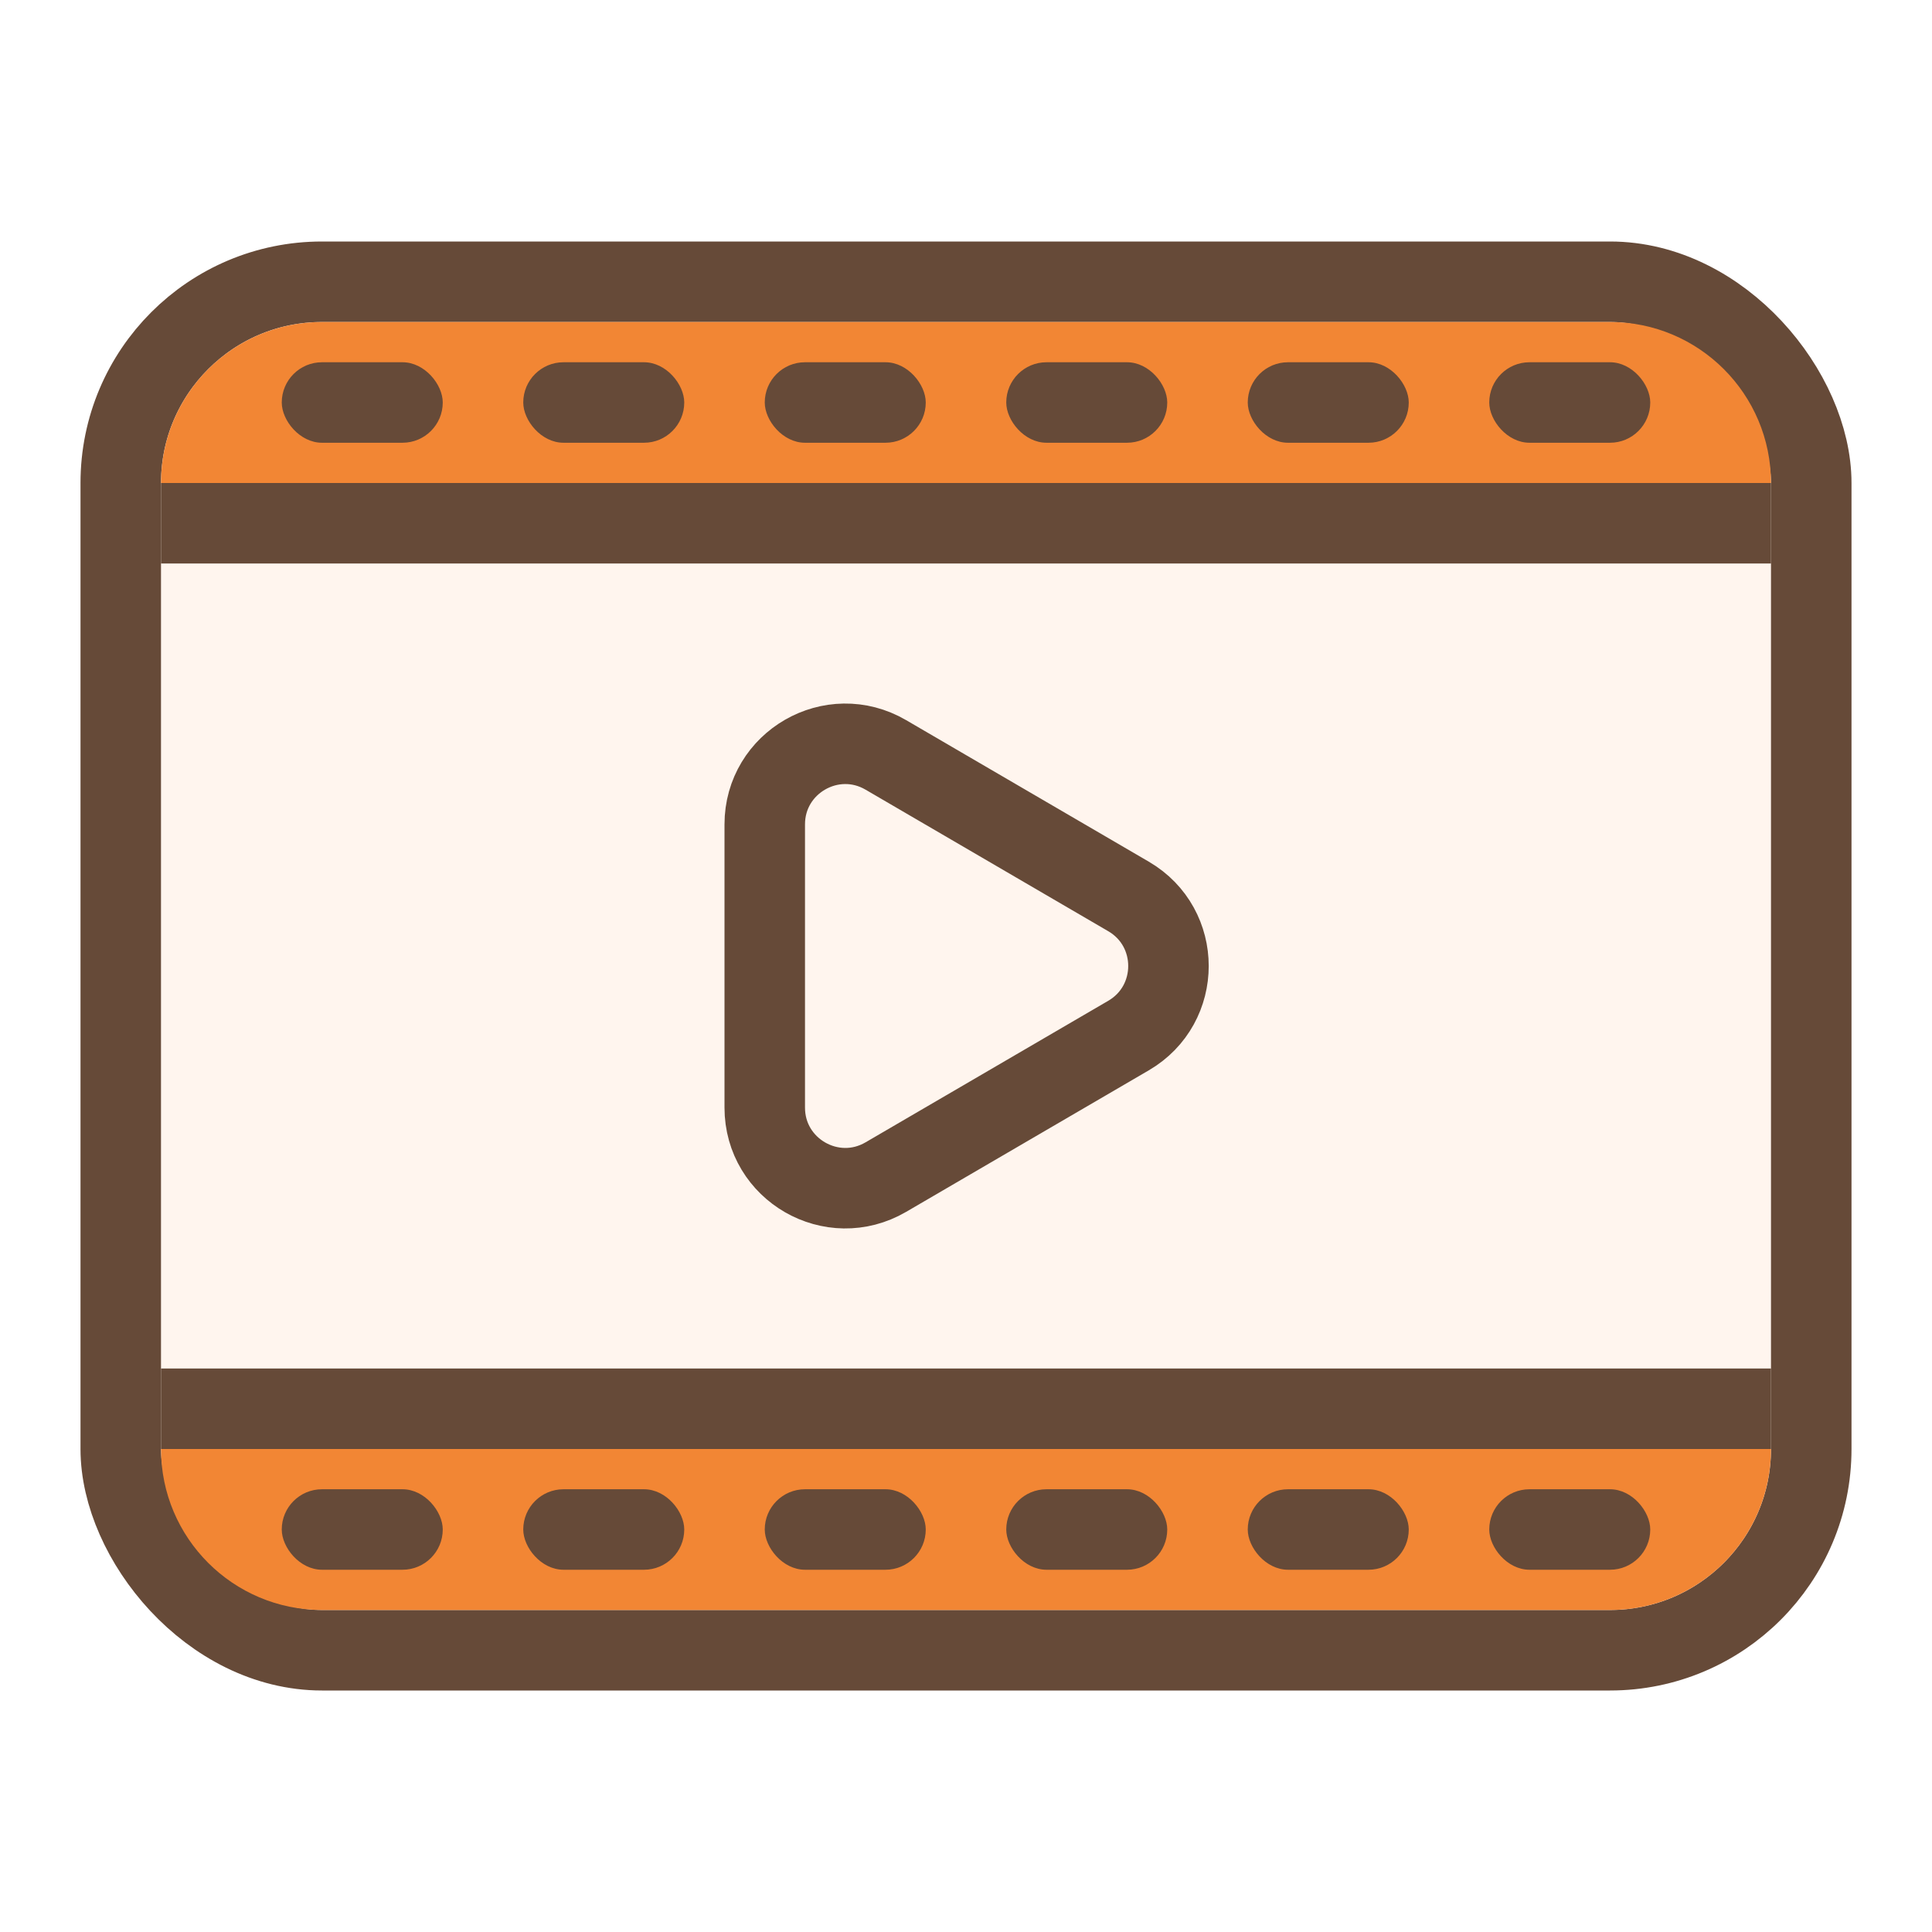
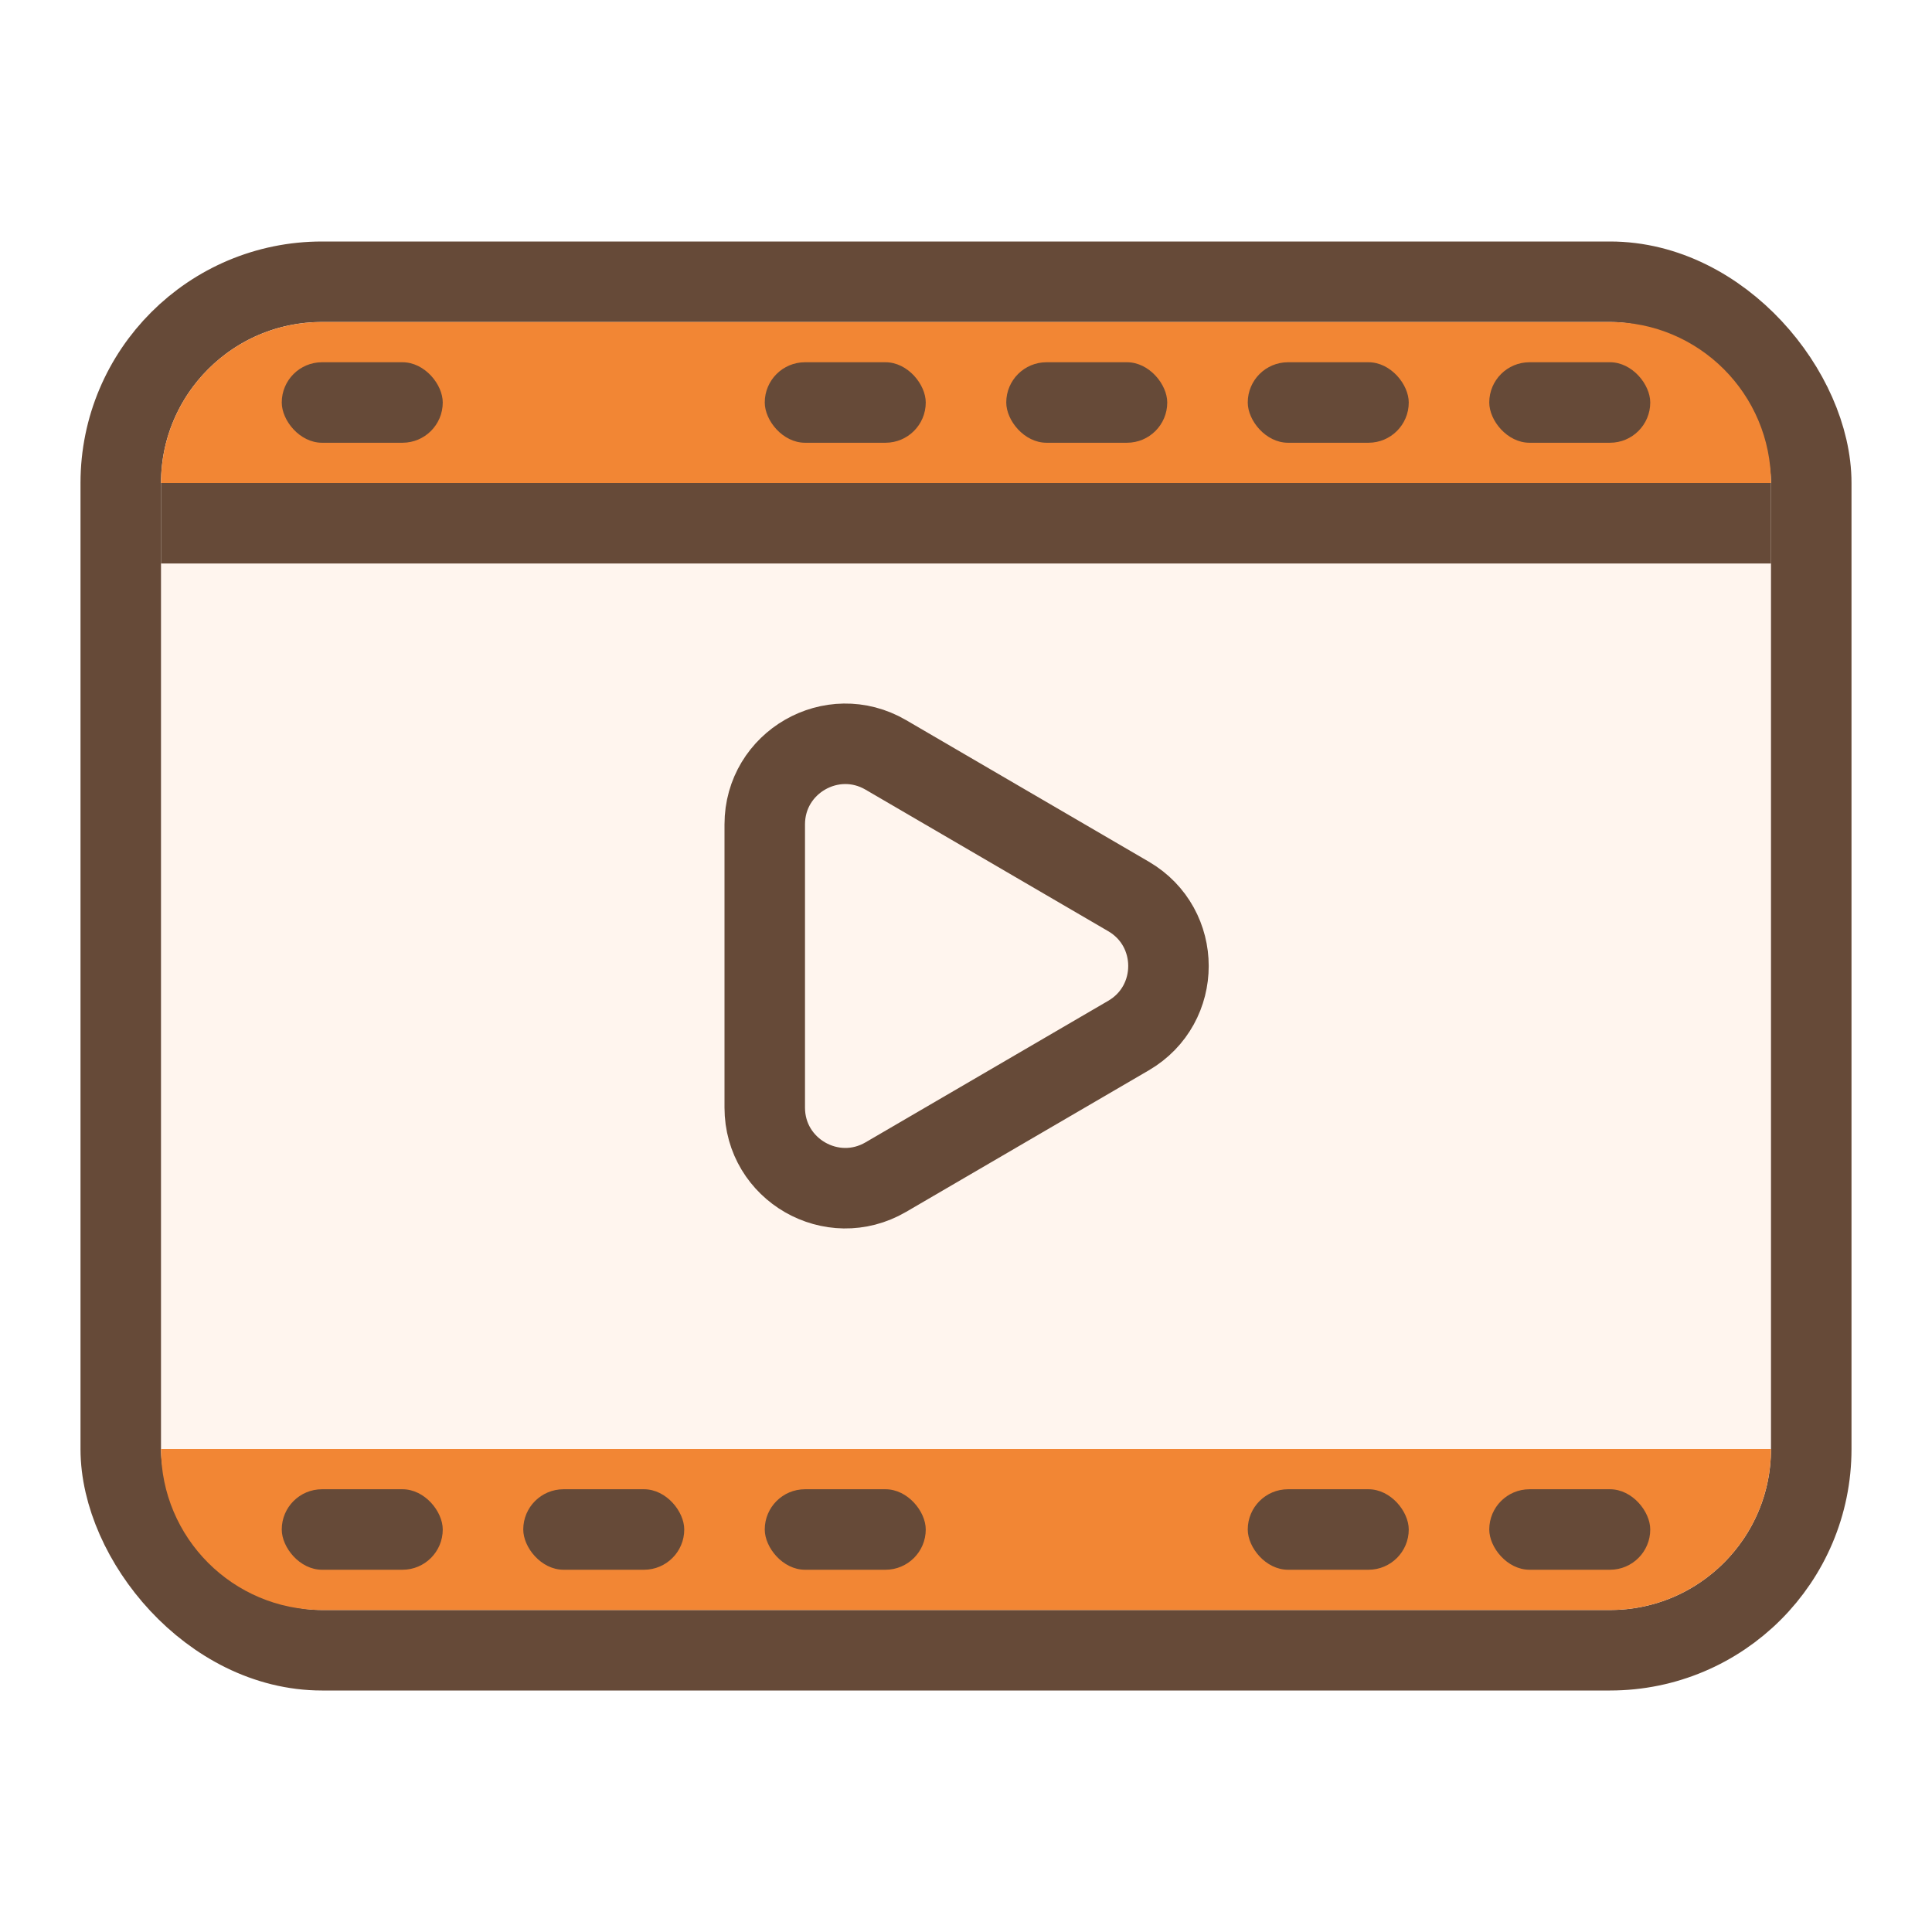
<svg xmlns="http://www.w3.org/2000/svg" width="48" height="48" viewBox="0 0 48 48" fill="none">
  <rect x="3" y="7" width="42" height="34" rx="5" fill="#FFF5EE" stroke="#664A38" stroke-width="2" />
  <g filter="url(#filter0_i_1460_1264)">
    <path d="M28.038 25.728L22.008 29.245C20.674 30.023 19 29.061 19 27.518V20.482C19 18.939 20.674 17.977 22.008 18.755L28.038 22.272C29.361 23.044 29.361 24.956 28.038 25.728Z" fill="#FFF5EE" />
  </g>
  <path d="M28.038 25.728L22.008 29.245C20.674 30.023 19 29.061 19 27.518V20.482C19 18.939 20.674 17.977 22.008 18.755L28.038 22.272C29.361 23.044 29.361 24.956 28.038 25.728Z" stroke="#664A38" stroke-width="2" />
  <path d="M4 36H44C44 38.209 42.209 40 40 40H8C5.791 40 4 38.209 4 36Z" fill="#F28634" />
  <path d="M4 12C4 9.791 5.791 8 8 8H40C42.209 8 44 9.791 44 12H4Z" fill="#F28634" />
  <rect x="4" y="12" width="40" height="2" fill="#664A38" />
-   <rect x="4" y="34" width="40" height="2" fill="#664A38" />
  <rect x="7" y="37" width="4" height="2" rx="1" fill="#664A38" />
  <rect x="13" y="37" width="4" height="2" rx="1" fill="#664A38" />
  <rect x="19" y="37" width="4" height="2" rx="1" fill="#664A38" />
-   <rect x="25" y="37" width="4" height="2" rx="1" fill="#664A38" />
  <rect x="31" y="37" width="4" height="2" rx="1" fill="#664A38" />
  <rect x="37" y="37" width="4" height="2" rx="1" fill="#664A38" />
  <rect x="7" y="9" width="4" height="2" rx="1" fill="#664A38" />
-   <rect x="13" y="9" width="4" height="2" rx="1" fill="#664A38" />
  <rect x="19" y="9" width="4" height="2" rx="1" fill="#664A38" />
  <rect x="25" y="9" width="4" height="2" rx="1" fill="#664A38" />
  <rect x="31" y="9" width="4" height="2" rx="1" fill="#664A38" />
  <rect x="37" y="9" width="4" height="2" rx="1" fill="#664A38" />
  <defs>
    <filter id="filter0_i_1460_1264" x="18" y="17.477" width="12.031" height="13.045" filterUnits="userSpaceOnUse" color-interpolation-filters="sRGB">
      <feFlood flood-opacity="0" result="BackgroundImageFix" />
      <feBlend mode="normal" in="SourceGraphic" in2="BackgroundImageFix" result="shape" />
      <feColorMatrix in="SourceAlpha" type="matrix" values="0 0 0 0 0 0 0 0 0 0 0 0 0 0 0 0 0 0 127 0" result="hardAlpha" />
      <feOffset dx="-4" dy="-4" />
      <feComposite in2="hardAlpha" operator="arithmetic" k2="-1" k3="1" />
      <feColorMatrix type="matrix" values="0 0 0 0 0.949 0 0 0 0 0.525 0 0 0 0 0.204 0 0 0 1 0" />
      <feBlend mode="normal" in2="shape" result="effect1_innerShadow_1460_1264" />
    </filter>
  </defs>
</svg>